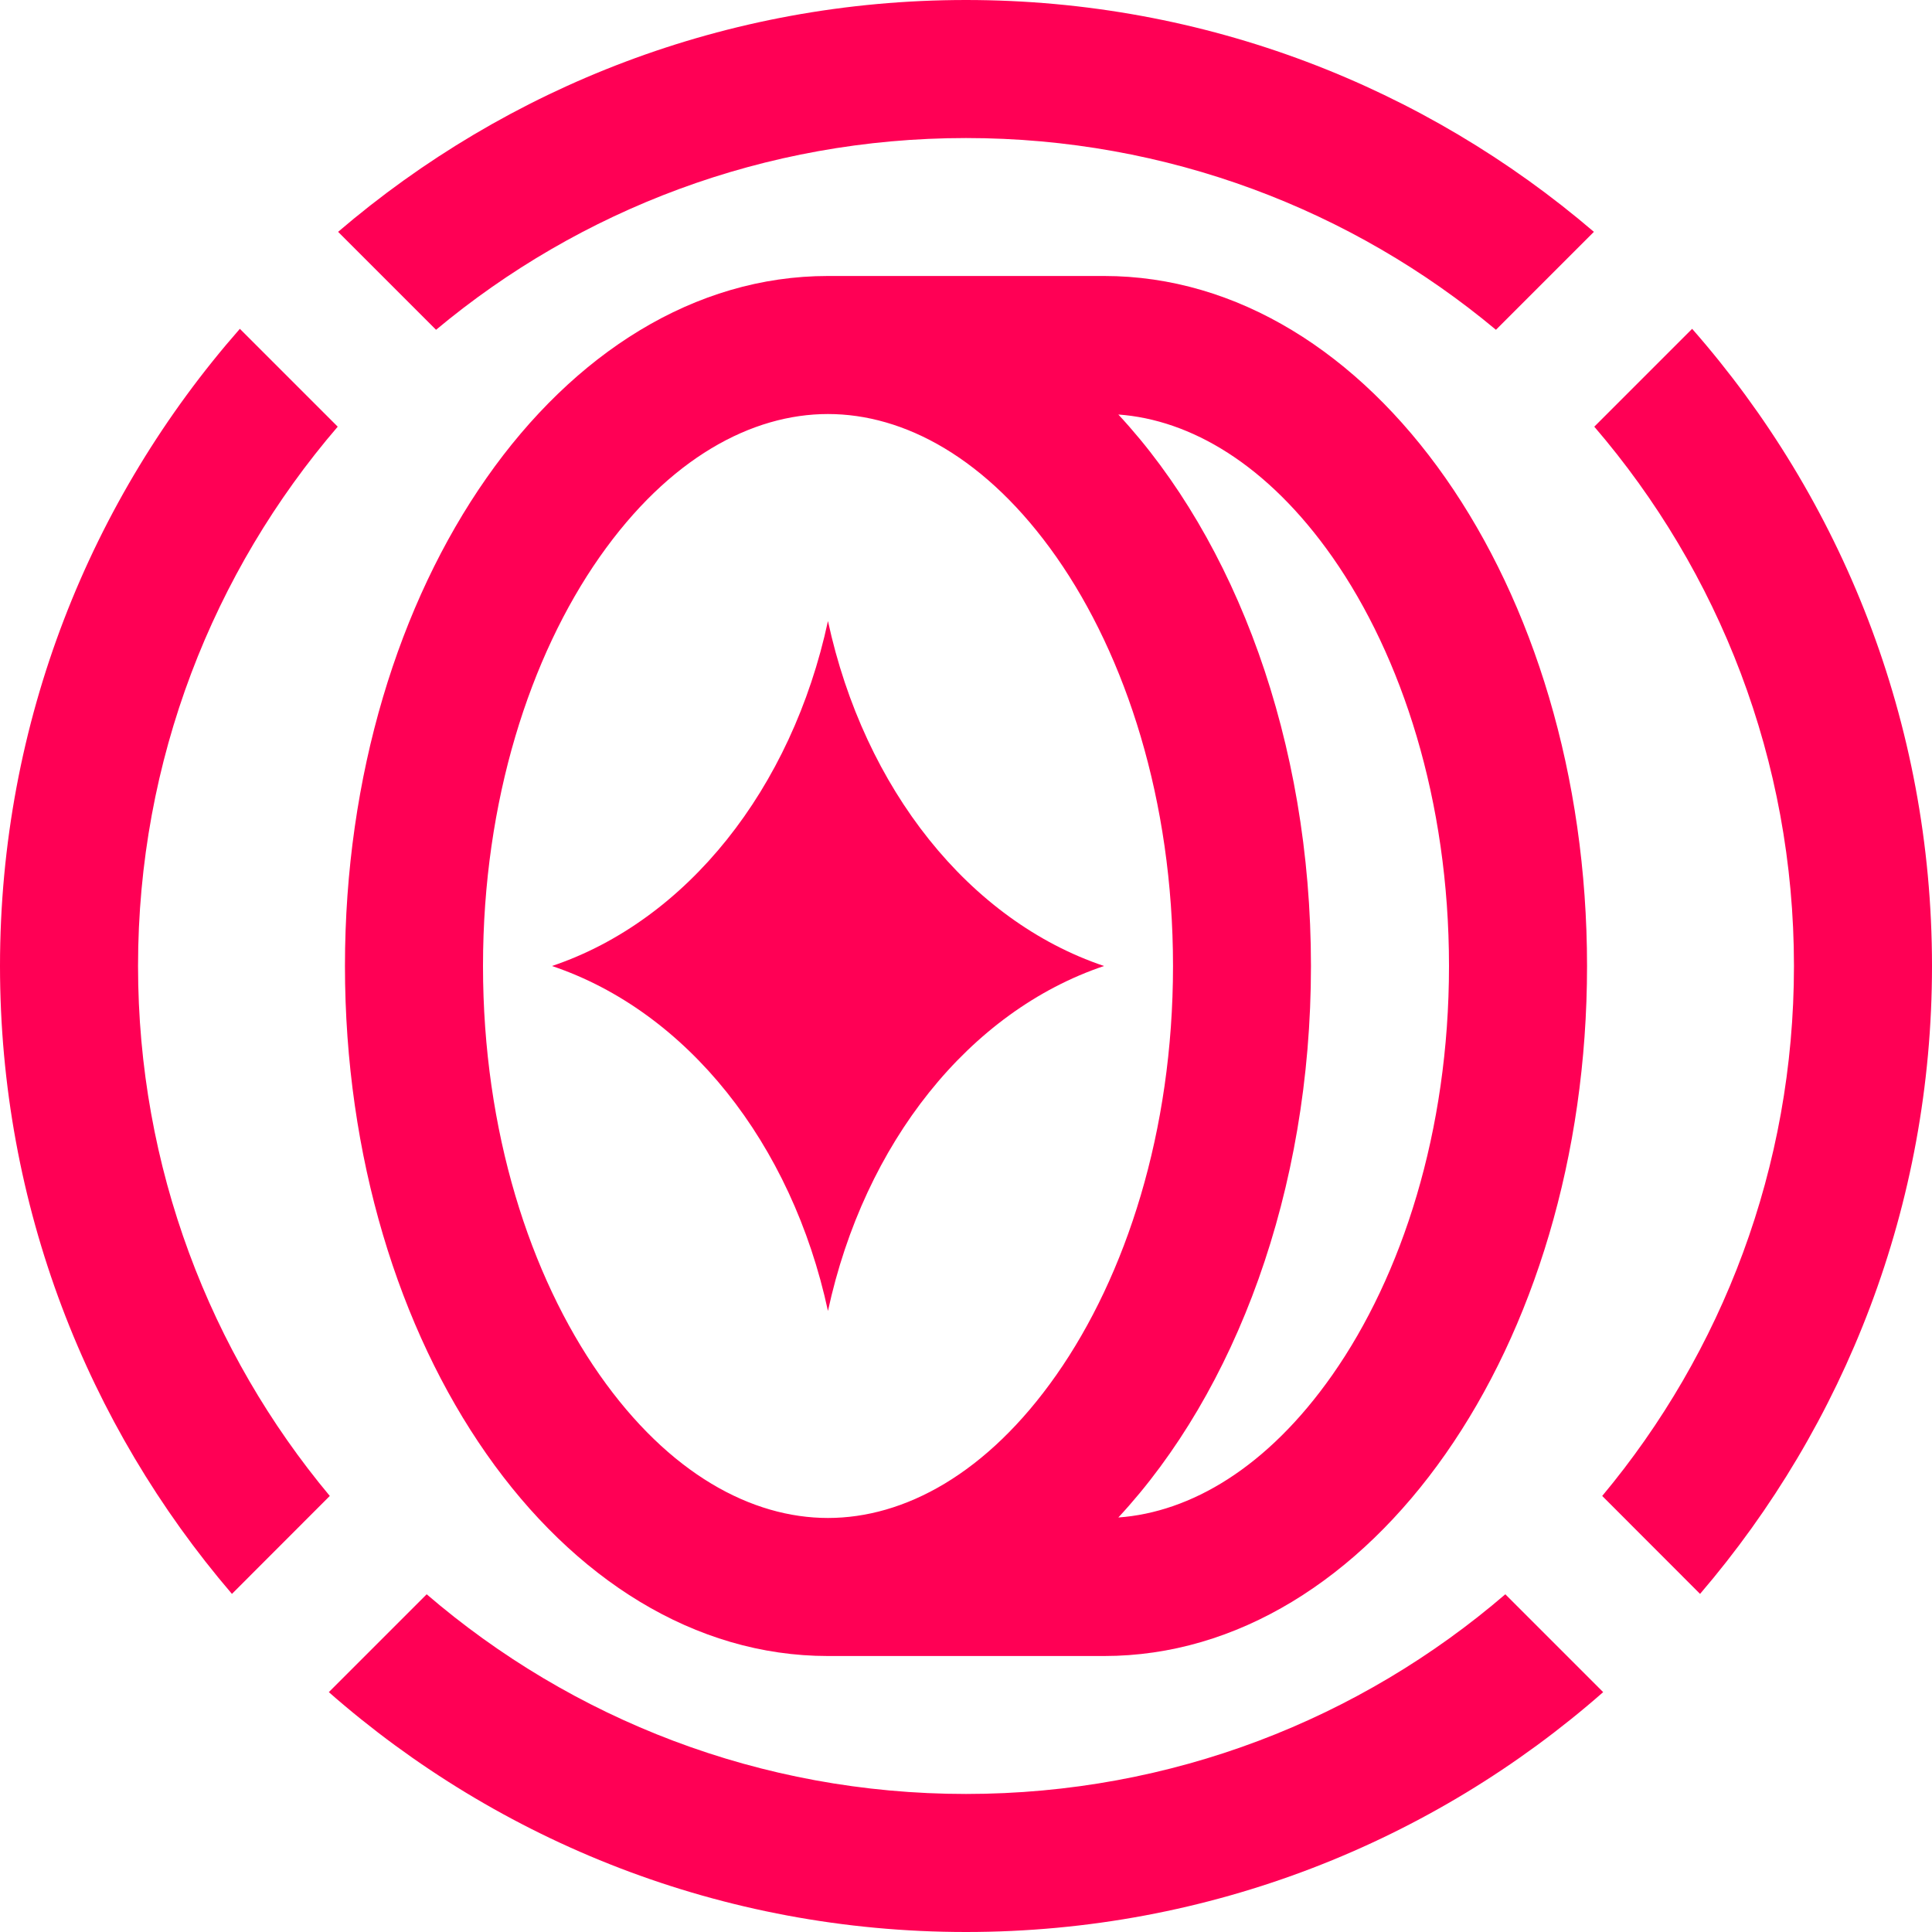
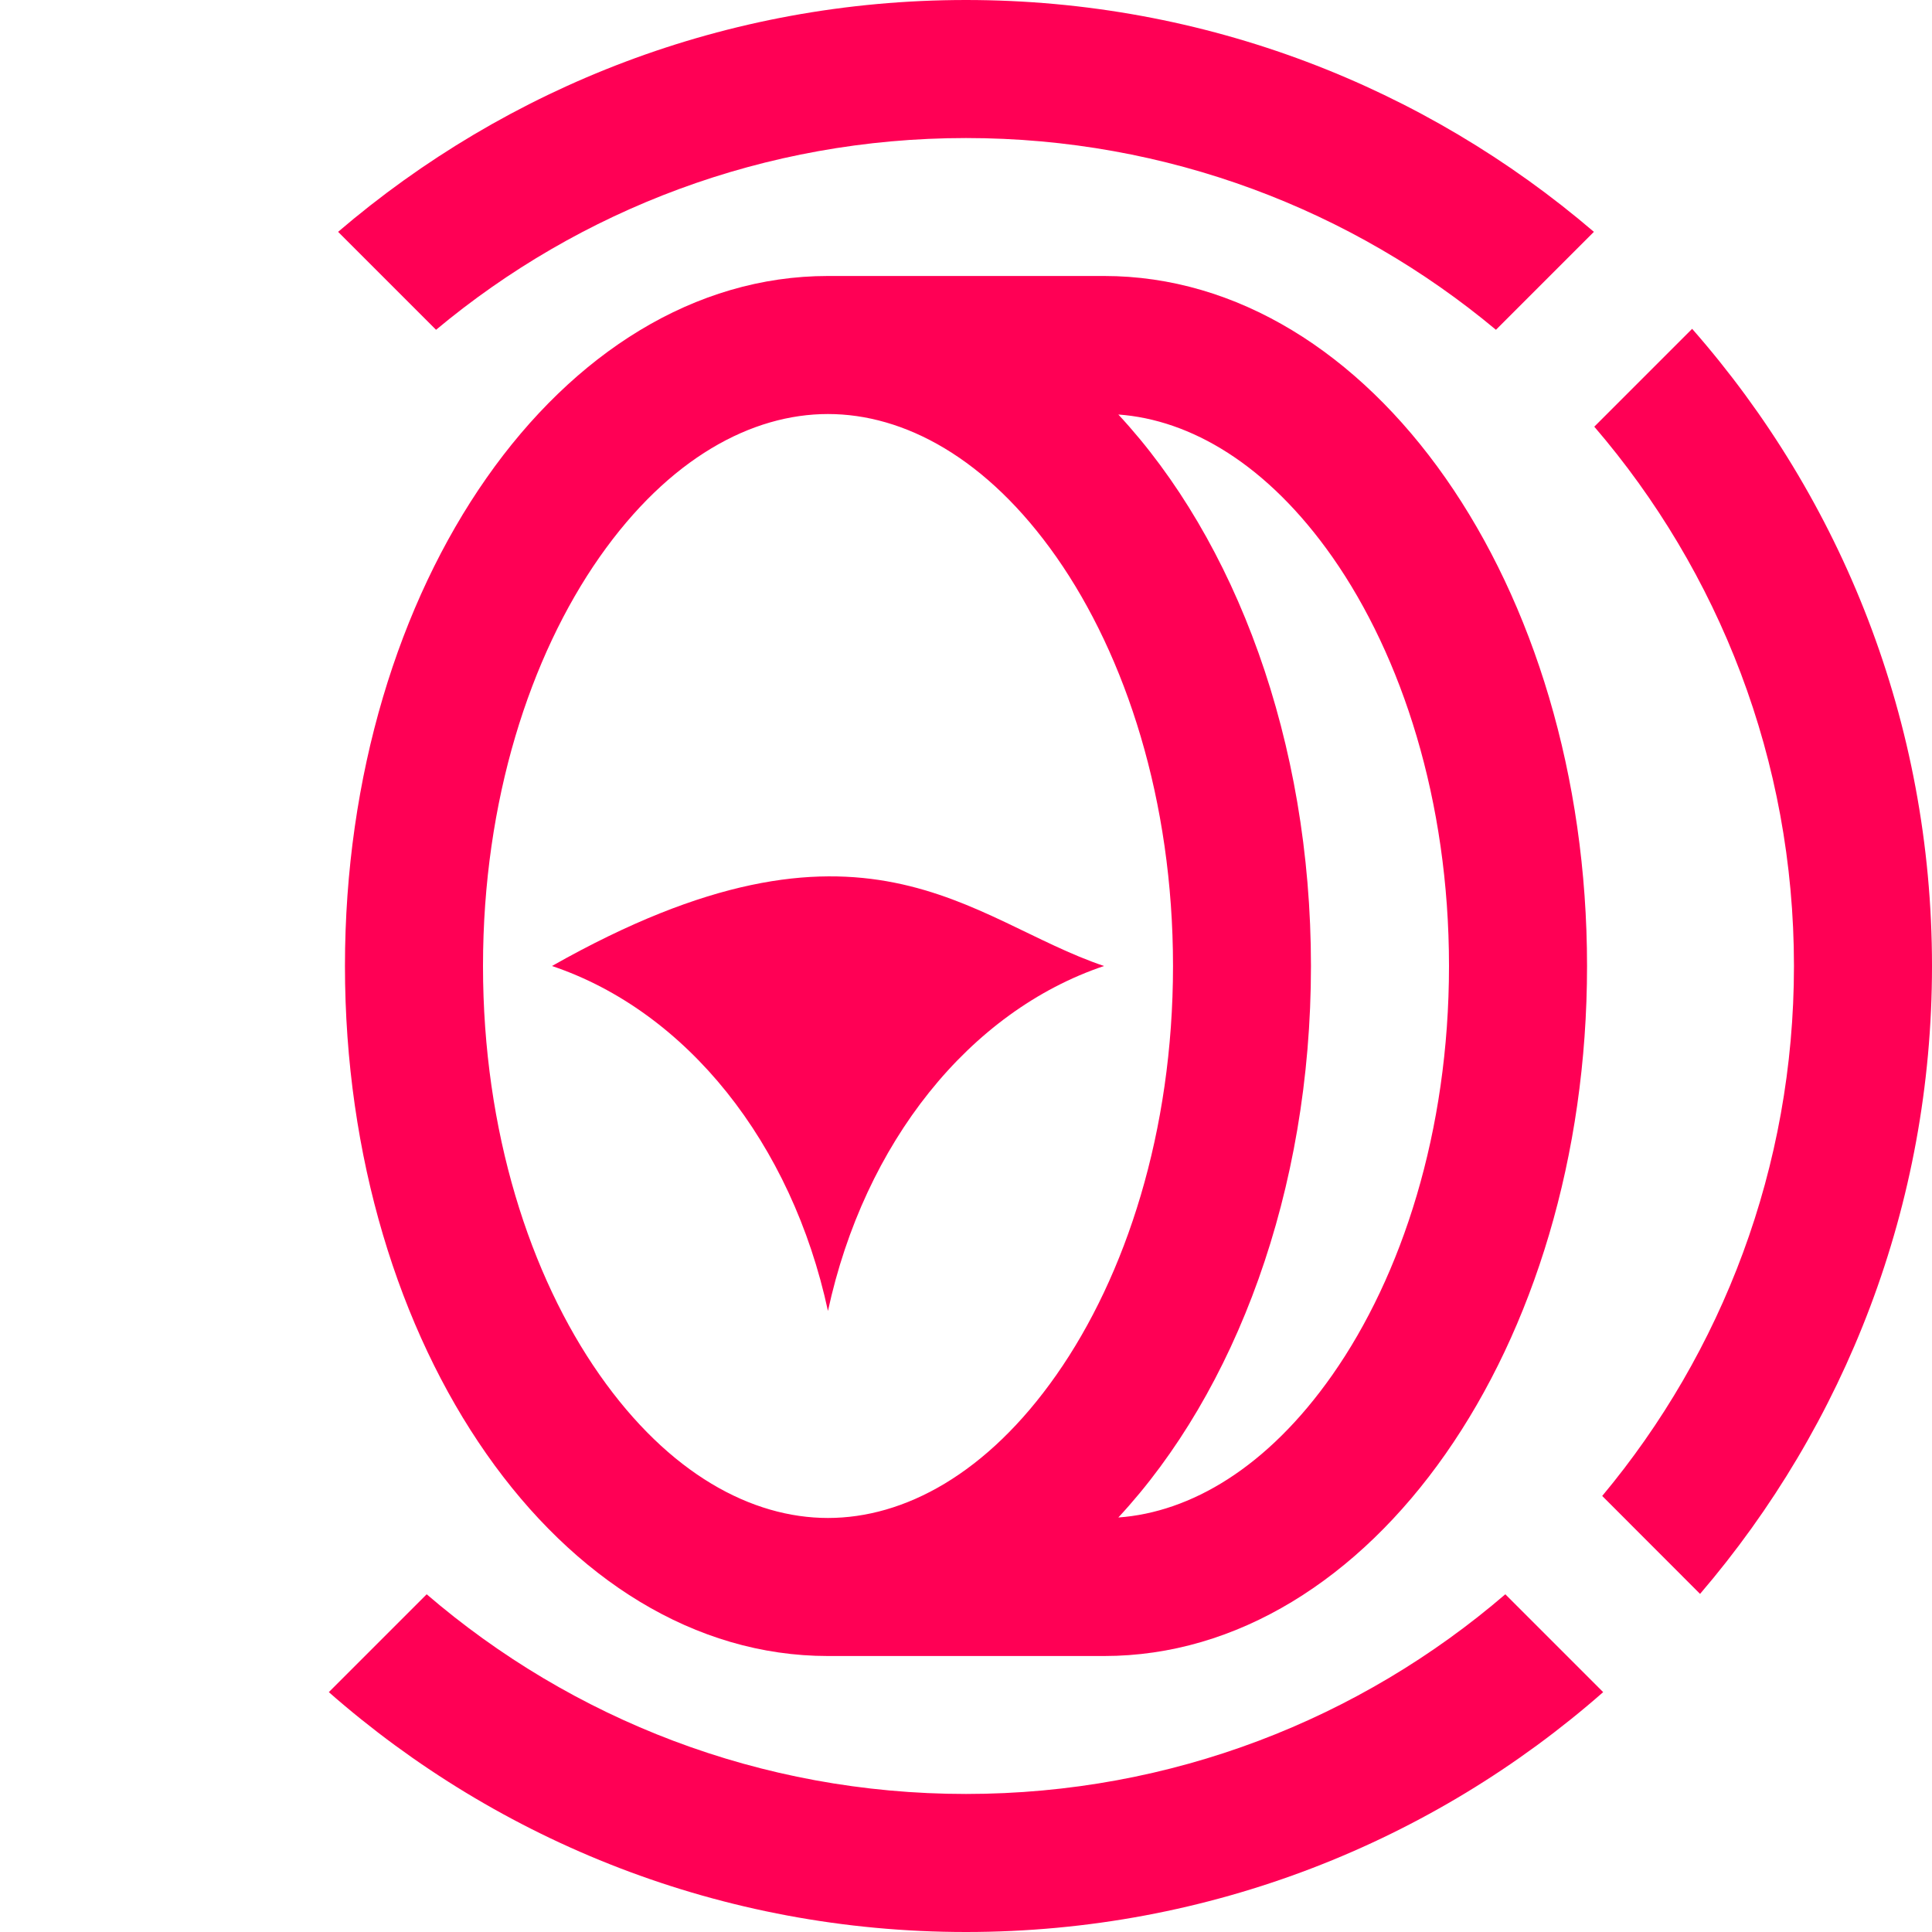
<svg xmlns="http://www.w3.org/2000/svg" width="20" height="20" viewBox="0 0 20 20" fill="none">
-   <path d="M5.714 10C7.108 9.531 8.196 8.17 8.571 6.429C8.947 8.17 10.035 9.531 11.429 10C10.035 10.469 8.947 11.83 8.571 13.571C8.196 11.83 7.108 10.469 5.714 10Z" fill="#FF0055" />
+   <path d="M5.714 10C8.947 8.17 10.035 9.531 11.429 10C10.035 10.469 8.947 11.83 8.571 13.571C8.196 11.83 7.108 10.469 5.714 10Z" fill="#FF0055" />
  <path d="M15.583 16.504C14.083 17.793 12.133 18.571 10 18.571C7.867 18.571 5.917 17.793 4.417 16.504L3.404 17.517C5.165 19.063 7.473 20 10 20C12.527 20 14.835 19.063 16.596 17.517L15.583 16.504Z" fill="#FF0055" />
  <path d="M16.586 15.486L17.599 16.5C19.096 14.752 20 12.482 20 10C20 7.473 19.063 5.165 17.517 3.404L16.504 4.417C17.793 5.917 18.571 7.867 18.571 10C18.571 12.087 17.826 14 16.586 15.486Z" fill="#FF0055" />
  <path d="M15.486 3.414C14 2.174 12.087 1.429 10 1.429C7.913 1.429 6 2.174 4.514 3.414L3.5 2.4C5.248 0.904 7.518 0 10 0C12.482 0 14.752 0.904 16.5 2.4L15.486 3.414Z" fill="#FF0055" />
-   <path d="M2.483 3.404C0.937 5.165 0 7.473 0 10C0 12.482 0.904 14.752 2.401 16.5L3.414 15.486C2.174 14 1.429 12.087 1.429 10C1.429 7.867 2.207 5.917 3.496 4.417L2.483 3.404Z" fill="#FF0055" />
  <path fill-rule="evenodd" clip-rule="evenodd" d="M8.571 2.857H11.429C14.19 2.857 16.429 6.055 16.429 10C16.429 13.945 14.19 17.143 11.429 17.143H8.571C5.81 17.143 3.571 13.945 3.571 10C3.571 6.055 5.81 2.857 8.571 2.857ZM12.143 10C12.143 11.715 11.654 13.207 10.937 14.231C10.216 15.261 9.358 15.714 8.571 15.714C7.785 15.714 6.927 15.261 6.206 14.231C5.489 13.207 5 11.715 5 10C5 8.285 5.489 6.793 6.206 5.768C6.927 4.739 7.785 4.286 8.571 4.286C9.358 4.286 10.216 4.739 10.937 5.768C11.654 6.793 12.143 8.285 12.143 10ZM11.577 15.709C12.322 15.655 13.118 15.196 13.794 14.231C14.511 13.207 15 11.715 15 10C15 8.285 14.511 6.793 13.794 5.768C13.118 4.804 12.322 4.345 11.577 4.291C12.788 5.594 13.571 7.667 13.571 10C13.571 12.333 12.788 14.405 11.577 15.709Z" fill="#FF0055" />
</svg>